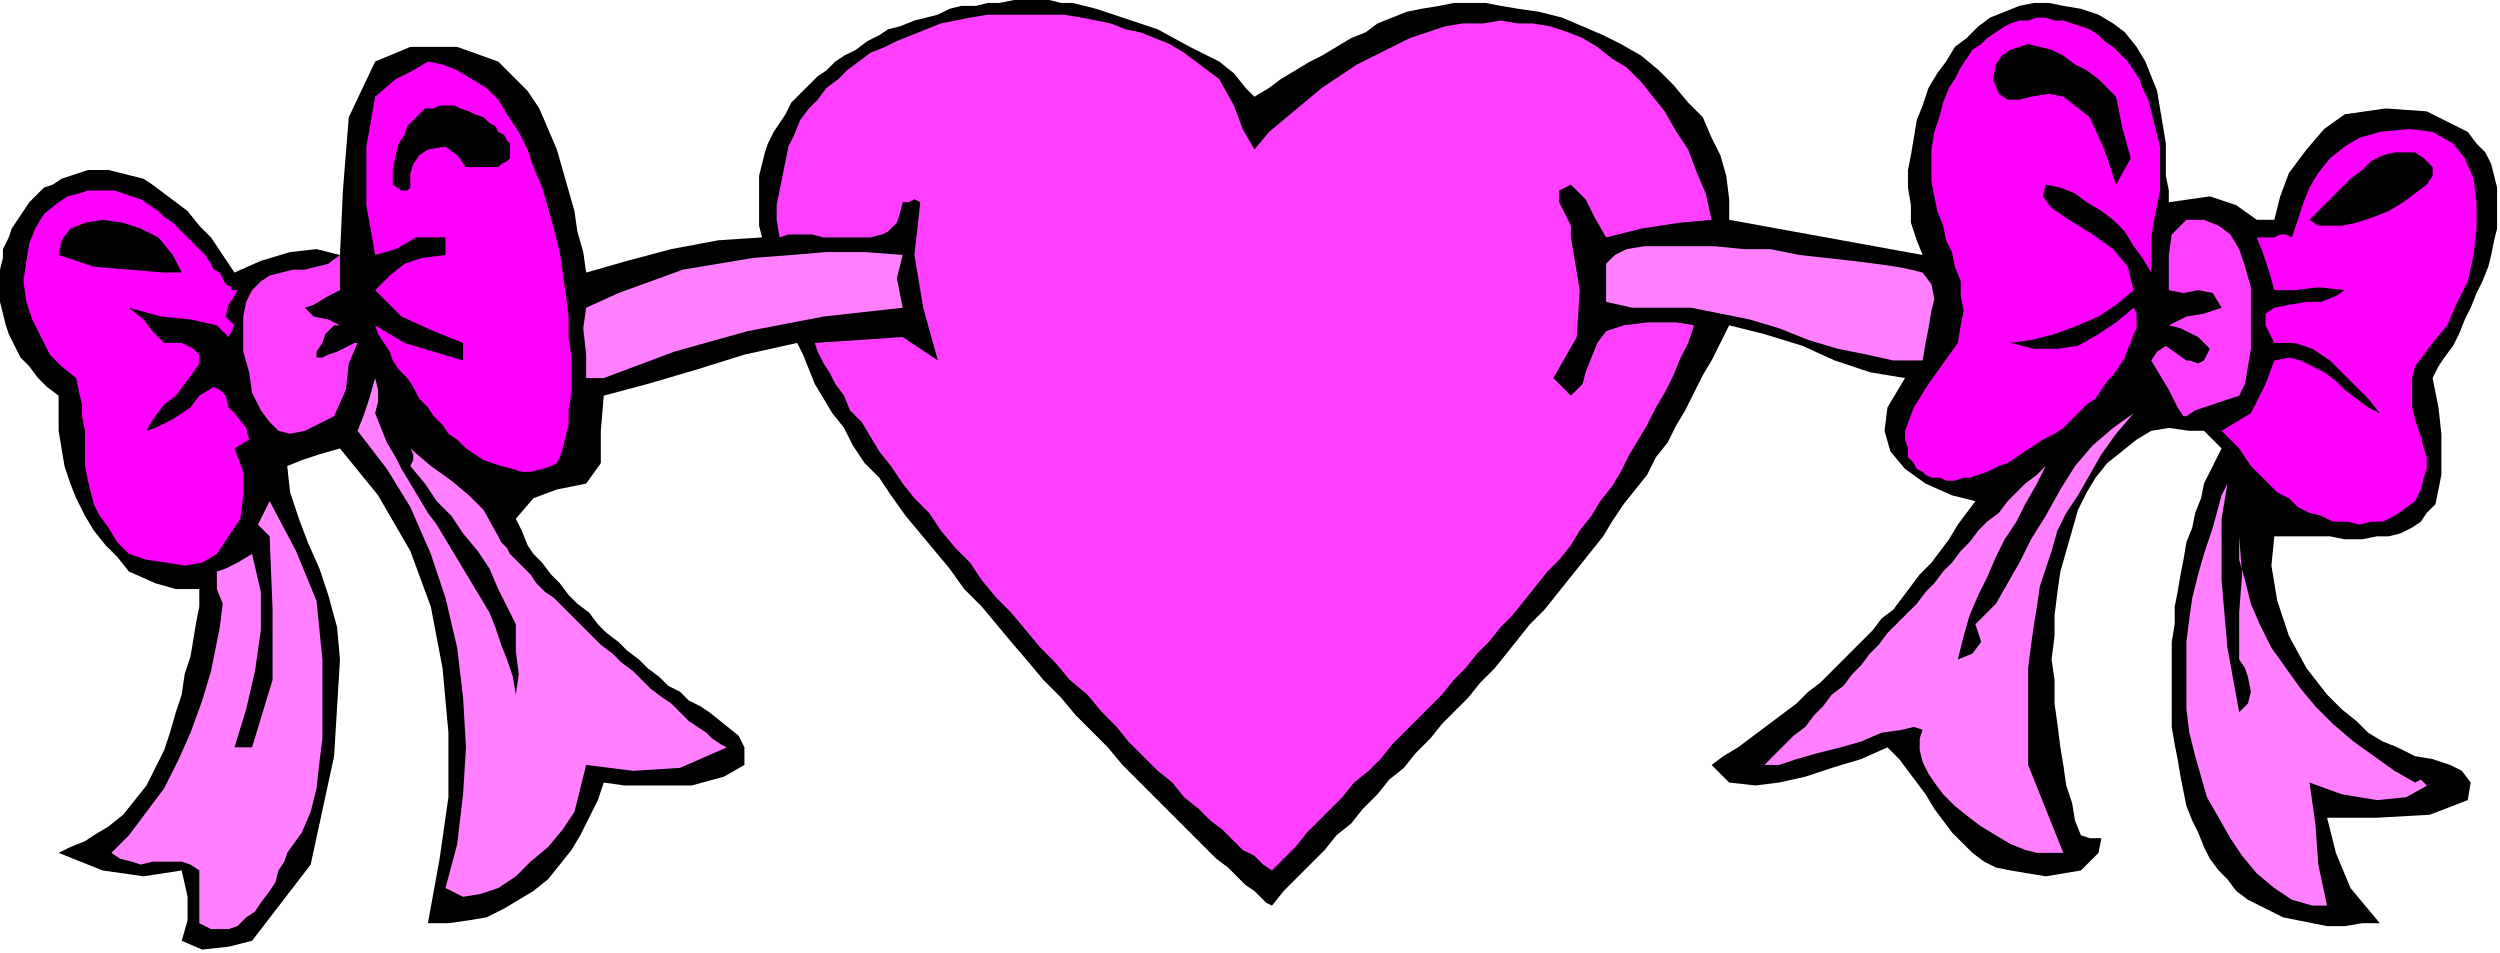
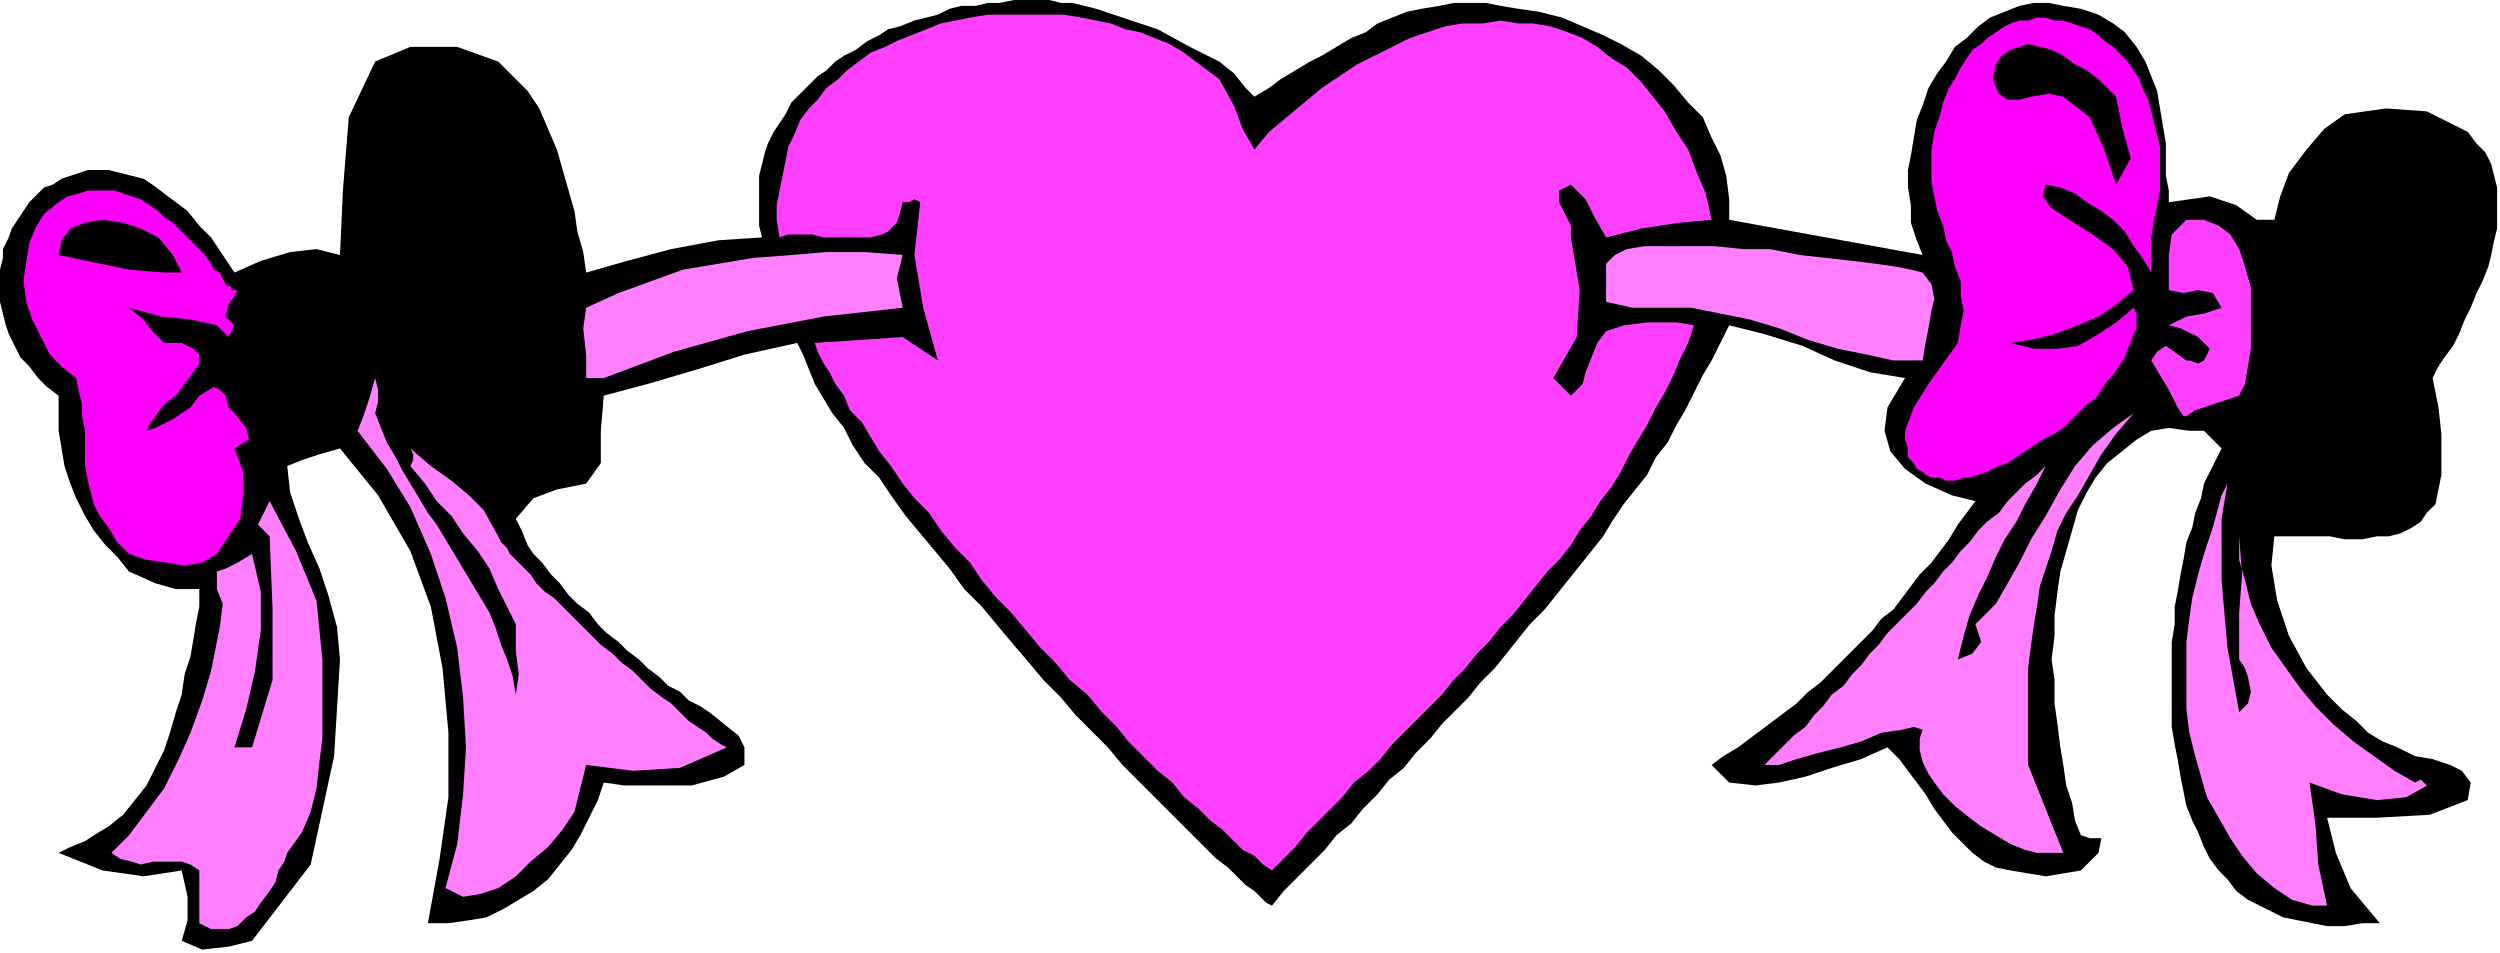
<svg xmlns="http://www.w3.org/2000/svg" xmlns:ns1="http://sodipodi.sourceforge.net/DTD/sodipodi-0.dtd" xmlns:ns2="http://www.inkscape.org/namespaces/inkscape" version="1.0" width="144.441mm" height="55.033mm" id="svg41" ns1:docname="SESSG115.WMF">
  <ns1:namedview pagecolor="#ffffff" bordercolor="#666666" borderopacity="1" objecttolerance="10" gridtolerance="10" guidetolerance="10" ns2:pageopacity="0" ns2:pageshadow="2" ns2:window-width="640" ns2:window-height="480" id="namedview43" />
  <defs id="defs3">
    <pattern id="WMFhbasepattern" patternUnits="userSpaceOnUse" width="6" height="6" x="0" y="0" />
  </defs>
  <path style="fill:#000000;fill-rule:evenodd;fill-opacity:1;stroke:none;" d="  M 43.52,128.64   L 38.4,128.64   L 33.92,127.36   L 28.16,124.8   L 28.16,124.8   L 25.6,121.6   L 23.04,119.04   L 20.48,115.84   L 18.56,112.64   L 16.64,108.8   L 15.36,105.6   L 14.08,101.76   L 13.44,97.92   L 12.8,94.08   L 12.8,90.24   L 12.8,86.4   L 12.8,86.4   L 10.24,84.48   L 8.32,82.56   L 6.4,80   L 4.48,78.08   L 3.2,75.52   L 1.92,72.96   L 1.28,71.04   L 0.64,68.48   L 0,65.92   L 0,63.36   L 0,60.8   L 0,58.88   L 0.64,56.32   L 0.64,54.4   L 1.92,51.84   L 2.56,49.92   L 3.84,48   L 5.12,46.08   L 6.4,44.16   L 7.68,42.88   L 9.6,40.96   L 11.52,40.32   L 13.44,39.04   L 15.36,38.4   L 17.28,37.76   L 19.2,37.12   L 21.76,37.12   L 23.68,37.12   L 26.24,37.76   L 28.8,38.4   L 31.36,39.04   L 33.28,40.32   L 35.84,42.24   L 38.4,44.16   L 40.96,46.08   L 43.52,49.28   L 46.08,51.84   L 48.64,55.68   L 51.2,59.52   L 51.2,59.52   L 56.96,56.96   L 63.36,55.04   L 69.12,54.4   L 74.24,55.68   L 74.24,55.68   L 74.88,41.6   L 76.16,25.6   L 81.92,13.44   L 81.92,13.44   L 89.6,10.24   L 99.84,10.24   L 108.8,13.44   L 108.8,13.44   L 112,16.64   L 115.2,19.84   L 117.76,23.68   L 119.68,28.16   L 121.6,32.64   L 122.88,37.12   L 124.16,41.6   L 125.44,46.08   L 126.08,50.56   L 127.36,55.04   L 128,59.52   L 128,59.52   L 136.96,56.96   L 146.56,54.4   L 156.8,52.48   L 166.4,51.84   L 166.4,51.84   L 165.76,49.28   L 165.76,46.08   L 165.76,43.52   L 165.76,40.96   L 165.76,38.4   L 166.4,35.84   L 167.04,33.28   L 167.68,31.36   L 168.96,28.8   L 170.24,26.88   L 171.52,24.96   L 172.8,22.4   L 174.72,20.48   L 176.64,18.56   L 178.56,16.64   L 180.48,15.36   L 182.4,13.44   L 184.32,12.16   L 186.88,10.88   L 189.44,8.96   L 192,7.68   L 193.92,6.4   L 196.48,5.76   L 199.68,4.48   L 202.24,3.84   L 204.8,3.2   L 207.36,1.92   L 209.92,1.28   L 213.12,1.28   L 215.68,0.64   L 218.24,0.64   L 221.44,0   L 224,0   L 226.56,0   L 229.12,0   L 231.68,0.64   L 234.24,0.64   L 236.8,1.28   L 239.36,1.92   L 239.36,1.92   L 245.12,3.84   L 252.8,6.4   L 259.84,10.24   L 266.24,13.44   L 266.24,13.44   L 269.44,16   L 272,19.2   L 273.92,21.12   L 273.92,21.12   L 277.12,19.2   L 279.68,17.28   L 282.88,15.36   L 286.08,13.44   L 288.64,12.16   L 291.84,10.24   L 295.04,8.32   L 298.24,7.04   L 300.8,5.12   L 304,3.84   L 307.2,2.56   L 310.4,1.92   L 314.24,1.28   L 317.44,0.64   L 320.64,0.64   L 324.48,0.64   L 327.68,1.28   L 331.52,1.92   L 331.52,1.92   L 336,2.56   L 341.12,3.84   L 345.6,5.76   L 350.08,7.68   L 353.92,9.6   L 358.4,12.16   L 362.24,15.36   L 365.44,18.56   L 368.64,22.4   L 371.84,25.6   L 373.76,30.08   L 375.68,33.92   L 376.96,38.4   L 377.6,43.52   L 377.6,48   L 377.6,48   L 391.68,50.56   L 405.76,53.12   L 419.84,55.68   L 419.84,55.68   L 419.84,55.68   L 418.56,52.48   L 417.28,48.64   L 417.28,44.8   L 416.64,40.96   L 416.64,37.12   L 417.28,33.92   L 417.92,30.08   L 418.56,26.24   L 419.84,23.04   L 421.12,19.2   L 423.04,16   L 424.96,13.44   L 426.88,10.24   L 429.44,8.32   L 432,5.76   L 434.56,3.84   L 437.76,2.56   L 440.96,1.28   L 444.16,0.64   L 447.36,0.64   L 450.56,1.28   L 454.4,1.92   L 454.4,1.92   L 458.24,3.2   L 461.44,5.12   L 464,7.04   L 466.56,10.24   L 468.48,13.44   L 469.76,16.64   L 471.04,19.84   L 471.68,23.68   L 472.32,27.52   L 472.96,31.36   L 472.96,34.56   L 472.96,38.4   L 473.6,41.6   L 473.6,44.16   L 473.6,44.16   L 482.56,42.88   L 488.32,44.8   L 492.8,48   L 492.8,48   L 496.64,48   L 497.92,42.88   L 499.84,37.76   L 503.68,32.64   L 507.52,28.16   L 512,24.96   L 512,24.96   L 520.96,23.68   L 529.92,24.32   L 538.88,28.8   L 538.88,28.8   L 540.8,31.36   L 542.72,33.28   L 544,35.84   L 544.64,38.4   L 545.28,40.96   L 545.28,44.16   L 545.28,46.72   L 545.28,49.92   L 544.64,52.48   L 544,55.68   L 543.36,58.24   L 542.08,61.44   L 540.8,64   L 539.52,67.2   L 538.24,69.76   L 536.96,72.96   L 535.68,75.52   L 533.76,78.08   L 532.48,80   L 531.2,82.56   L 531.2,82.56   L 532.48,88.96   L 533.12,94.72   L 533.12,99.2   L 533.12,103.68   L 532.48,106.88   L 531.84,110.08   L 529.92,112   L 528.64,113.92   L 526.72,115.2   L 524.16,116.48   L 521.6,117.12   L 519.04,117.12   L 515.84,117.76   L 512,117.76   L 508.8,117.12   L 504.96,117.12   L 501.12,117.12   L 496.64,117.12   L 496.64,117.12   L 496,123.52   L 497.28,131.2   L 499.84,138.88   L 503.68,145.92   L 508.16,151.68   L 508.16,151.68   L 511.36,154.88   L 514.56,157.44   L 517.12,160   L 520.32,161.92   L 523.52,163.2   L 527.36,165.12   L 531.2,165.76   L 535.04,167.04   L 535.04,167.04   L 537.6,168.32   L 539.52,170.88   L 538.88,174.72   L 538.88,174.72   L 530.56,177.92   L 519.04,178.56   L 508.16,178.56   L 508.16,178.56   L 510.08,186.24   L 513.28,193.92   L 519.68,201.6   L 519.68,201.6   L 515.84,201.6   L 512,202.24   L 508.16,202.24   L 504.96,201.6   L 501.76,200.96   L 498.56,200.32   L 496,199.04   L 493.44,197.76   L 490.88,196.48   L 488.32,194.56   L 486.4,192   L 484.48,190.08   L 482.56,187.52   L 481.28,184.96   L 480,181.76   L 478.72,179.2   L 477.44,176   L 476.8,172.8   L 476.16,169.6   L 475.52,165.76   L 474.88,162.56   L 474.24,158.72   L 474.24,154.88   L 474.24,151.68   L 474.24,147.84   L 474.24,144   L 474.24,140.16   L 474.88,136.32   L 474.88,132.48   L 475.52,129.28   L 476.16,125.44   L 476.8,122.24   L 477.44,118.4   L 478.72,115.2   L 479.36,112   L 480.64,108.8   L 481.28,105.6   L 482.56,103.04   L 483.84,100.48   L 485.12,97.92   L 485.12,97.92   L 481.28,94.08   L 478.08,94.08   L 473.6,93.44   L 469.76,94.08   L 469.76,94.08   L 466.56,96   L 463.36,98.56   L 460.16,101.12   L 457.6,104.32   L 455.68,107.52   L 453.76,111.36   L 452.48,115.84   L 451.2,120.32   L 449.92,124.8   L 449.28,129.28   L 448.64,134.4   L 448.64,138.88   L 448,144   L 448.64,148.48   L 448.64,153.6   L 449.28,158.08   L 449.92,163.2   L 450.56,167.04   L 451.2,171.52   L 452.48,175.36   L 453.12,179.2   L 454.4,182.4   L 454.4,182.4   L 456.32,183.04   L 458.88,183.04   L 458.24,186.24   L 458.24,186.24   L 454.4,190.08   L 446.72,191.36   L 439.04,190.08   L 439.04,190.08   L 435.84,189.44   L 433.28,188.16   L 430.72,186.24   L 428.8,184.32   L 426.24,181.76   L 424.32,179.2   L 422.4,176.64   L 420.48,173.44   L 418.56,170.88   L 416.64,168.32   L 414.72,165.76   L 412.16,163.2   L 412.16,163.2   L 406.4,165.76   L 400,167.68   L 394.24,169.6   L 388.48,170.88   L 383.36,171.52   L 377.6,170.88   L 377.6,170.88   L 373.76,167.04   L 376.32,165.12   L 379.52,163.2   L 382.08,161.28   L 384.64,159.36   L 387.2,157.44   L 389.76,155.52   L 392.32,153.6   L 394.88,151.04   L 397.44,149.12   L 400,146.56   L 401.92,144.64   L 404.48,142.08   L 406.4,140.16   L 408.96,137.6   L 410.88,135.04   L 413.44,133.12   L 415.36,130.56   L 417.28,128   L 419.2,125.44   L 421.76,122.88   L 423.68,120.32   L 425.6,117.76   L 427.52,114.56   L 429.44,112   L 431.36,109.44   L 431.36,109.44   L 426.24,108.16   L 420.48,105.6   L 416,102.4   L 412.8,98.56   L 411.52,94.08   L 412.16,88.96   L 416,82.56   L 416,82.56   L 408.32,81.28   L 400.64,78.72   L 393.6,75.52   L 385.28,72.96   L 377.6,71.04   L 377.6,71.04   L 375.68,74.88   L 373.76,78.72   L 371.84,81.92   L 369.92,85.76   L 368,89.6   L 366.08,92.8   L 364.16,96.64   L 361.6,99.84   L 359.68,103.68   L 357.12,106.88   L 354.56,110.08   L 352,113.92   L 350.08,117.12   L 347.52,120.32   L 344.96,123.52   L 342.4,126.72   L 339.84,129.92   L 337.28,133.12   L 334.08,136.32   L 331.52,139.52   L 328.96,142.72   L 326.4,145.92   L 323.2,149.12   L 320.64,152.32   L 318.08,154.88   L 314.88,158.08   L 312.32,161.28   L 309.12,164.48   L 306.56,167.68   L 303.36,170.24   L 300.8,173.44   L 297.6,176.64   L 295.04,179.84   L 291.84,182.4   L 289.28,185.6   L 286.08,188.8   L 283.52,191.36   L 280.32,194.56   L 277.76,197.76   L 277.76,197.76   L 276.48,197.12   L 275.2,195.84   L 273.92,194.56   L 272,193.28   L 270.08,191.36   L 268.16,189.44   L 265.6,187.52   L 263.04,184.96   L 260.48,182.4   L 257.92,179.84   L 254.72,176.64   L 251.52,173.44   L 248.32,170.24   L 245.12,167.04   L 241.92,163.2   L 238.72,160   L 234.88,156.16   L 231.68,152.32   L 227.84,148.48   L 224.64,144.64   L 220.8,140.16   L 217.6,136.32   L 214.4,132.48   L 210.56,128.64   L 207.36,124.16   L 204.16,120.32   L 200.96,116.48   L 197.76,112.64   L 194.56,108.16   L 192,104.32   L 188.8,101.12   L 186.24,97.28   L 184.32,93.44   L 181.76,90.24   L 179.84,87.04   L 177.92,83.84   L 176.64,80.64   L 175.36,77.44   L 174.08,74.88   L 174.08,74.88   L 162.56,77.44   L 152.32,80.64   L 141.44,83.84   L 131.84,86.4   L 131.84,86.4   L 131.2,94.08   L 131.2,101.12   L 128,105.6   L 128,105.6   L 121.6,106.88   L 116.48,108.8   L 112.64,113.28   L 112.64,113.28   L 113.92,115.84   L 115.2,119.04   L 116.48,120.96   L 116.48,120.96   L 118.4,122.88   L 120.32,125.44   L 122.24,127.36   L 124.16,129.92   L 126.08,131.84   L 128.64,133.76   L 130.56,136.32   L 132.48,138.24   L 135.04,140.16   L 136.96,142.08   L 139.52,144   L 141.44,145.92   L 144,147.84   L 145.92,149.76   L 148.48,151.04   L 150.4,152.96   L 152.96,154.24   L 154.88,155.52   L 154.88,155.52   L 158.08,158.08   L 161.28,160.64   L 162.56,163.2   L 162.56,163.2   L 162.56,167.04   L 158.08,169.6   L 151.04,171.52   L 143.36,171.52   L 136.32,171.52   L 131.84,170.88   L 131.84,170.88   L 130.56,174.72   L 128.64,178.56   L 126.72,182.4   L 124.8,185.6   L 122.24,188.8   L 119.68,192   L 116.48,194.56   L 113.28,196.48   L 110.08,198.4   L 106.24,200.32   L 102.4,200.96   L 97.92,201.6   L 93.44,201.6   L 93.44,201.6   L 96,187.52   L 97.92,174.08   L 97.92,160   L 96.64,145.92   L 94.08,132.48   L 89.6,120.32   L 82.56,108.16   L 74.24,97.92   L 74.24,97.92   L 69.76,99.2   L 65.92,100.48   L 62.72,101.76   L 62.72,101.76   L 63.36,107.52   L 65.28,113.28   L 67.2,118.4   L 69.76,124.16   L 71.68,129.92   L 73.6,136.96   L 74.24,144   L 74.24,144   L 72.96,165.12   L 67.84,188.8   L 55.04,205.44   L 55.04,205.44   L 49.92,206.72   L 44.16,207.36   L 39.68,205.44   L 39.68,205.44   L 40.96,200.96   L 40.96,195.84   L 39.68,190.08   L 39.68,190.08   L 31.36,191.36   L 22.4,190.08   L 12.8,186.24   L 12.8,186.24   L 15.36,184.96   L 18.56,183.68   L 20.48,182.4   L 20.48,182.4   L 23.68,180.48   L 26.88,177.92   L 29.44,174.72   L 32,171.52   L 33.92,167.68   L 35.84,163.84   L 37.12,160   L 38.4,155.52   L 39.68,151.68   L 40.32,147.2   L 41.6,143.36   L 42.24,139.52   L 42.88,135.68   L 43.52,132.48   L 43.52,132.48   L 43.52,128.64  z " id="path5" />
  <path style="fill:#ff3fff;fill-rule:evenodd;fill-opacity:1;stroke:none;" d="  M 273.92,32.64   L 277.12,28.8   L 280.96,25.6   L 284.8,22.4   L 288.64,19.2   L 292.48,16.64   L 296.32,14.08   L 300.16,12.16   L 304,10.24   L 307.84,8.32   L 311.68,7.04   L 315.52,5.76   L 319.36,5.12   L 323.84,5.12   L 327.68,4.48   L 331.52,5.12   L 334.72,5.12   L 338.56,5.76   L 342.4,7.04   L 345.6,8.32   L 348.8,10.24   L 352,12.8   L 355.2,14.72   L 358.4,17.92   L 360.96,21.12   L 363.52,24.32   L 366.08,28.8   L 368.64,32.64   L 370.56,37.76   L 372.48,42.24   L 373.76,48   L 373.76,48   L 366.72,48.64   L 358.4,49.92   L 350.72,51.84   L 350.72,51.84   L 348.16,47.36   L 346.24,43.52   L 343.04,40.32   L 343.04,40.32   L 340.48,41.6   L 340.48,44.16   L 341.76,46.72   L 343.04,49.28   L 343.04,51.84   L 343.04,51.84   L 344.96,63.36   L 344.32,73.6   L 339.2,82.56   L 339.2,82.56   L 343.04,86.4   L 345.6,83.84   L 346.24,81.28   L 347.52,78.08   L 348.8,74.88   L 350.72,72.32   L 354.56,71.04   L 354.56,71.04   L 359.68,70.4   L 366.08,70.4   L 369.92,71.04   L 369.92,71.04   L 368.64,74.88   L 366.72,78.72   L 365.44,81.92   L 363.52,85.76   L 361.6,88.96   L 359.68,92.8   L 357.76,96   L 355.84,99.2   L 353.92,103.04   L 352,106.24   L 349.44,109.44   L 347.52,112.64   L 344.96,115.84   L 343.04,119.04   L 340.48,122.24   L 337.92,124.8   L 335.36,128   L 332.8,131.2   L 330.24,134.4   L 327.68,136.96   L 325.12,140.16   L 322.56,142.72   L 320,145.92   L 317.44,148.48   L 314.88,151.68   L 312.32,154.24   L 309.12,157.44   L 306.56,160   L 304,162.56   L 301.44,165.76   L 298.88,168.32   L 295.68,170.88   L 293.12,174.08   L 290.56,176.64   L 288,179.2   L 285.44,181.76   L 282.88,184.96   L 280.32,187.52   L 277.76,190.08   L 277.76,190.08   L 275.84,188.8   L 273.92,186.88   L 271.36,185.6   L 269.44,183.68   L 266.88,181.12   L 264.32,179.2   L 261.76,176.64   L 258.56,174.08   L 256,170.88   L 252.8,168.32   L 249.6,165.12   L 246.4,161.92   L 243.84,158.72   L 240.64,155.52   L 237.44,151.68   L 233.6,148.48   L 230.4,144.64   L 227.2,141.44   L 224,137.6   L 220.8,133.76   L 217.6,130.56   L 214.4,126.72   L 211.84,122.88   L 208.64,119.68   L 205.44,115.84   L 202.88,112   L 199.68,108.8   L 197.12,105.6   L 194.56,101.76   L 192,98.56   L 190.08,95.36   L 188.16,92.16   L 185.6,89.6   L 184.32,86.4   L 182.4,83.84   L 181.12,81.28   L 179.84,79.36   L 178.56,76.8   L 177.92,74.88   L 177.92,74.88   L 187.52,74.24   L 197.12,73.6   L 204.8,78.72   L 204.8,78.72   L 204.8,78.72   L 201.6,67.2   L 199.68,55.68   L 200.96,44.16   L 200.96,44.16   L 199.68,43.52   L 198.4,44.16   L 197.12,44.16   L 197.12,44.16   L 196.48,46.72   L 195.84,48.64   L 193.92,50.56   L 192.64,51.2   L 190.08,51.84   L 187.52,51.84   L 184.96,51.84   L 182.4,51.84   L 179.84,51.84   L 177.28,51.2   L 174.72,51.2   L 172.16,51.2   L 170.24,51.84   L 170.24,51.84   L 169.6,48   L 169.6,44.8   L 170.24,41.6   L 170.88,38.4   L 171.52,35.2   L 172.16,32   L 173.44,29.44   L 174.72,26.24   L 176.64,23.68   L 178.56,21.76   L 180.48,19.2   L 183.04,17.28   L 184.96,15.36   L 187.52,13.44   L 190.08,11.52   L 193.28,10.24   L 195.84,8.96   L 199.04,7.68   L 202.24,6.4   L 205.44,5.12   L 208.64,4.48   L 211.84,3.84   L 215.68,3.2   L 218.88,3.2   L 222.08,3.2   L 225.92,3.2   L 229.12,3.2   L 232.32,3.2   L 236.16,3.84   L 239.36,4.48   L 242.56,5.12   L 245.76,6.4   L 248.96,7.04   L 252.16,8.32   L 255.36,9.6   L 258.56,11.52   L 261.12,13.44   L 263.68,15.36   L 266.24,17.28   L 266.24,17.28   L 269.44,23.04   L 271.36,28.16   L 273.92,32.64  z " id="path7" />
-   <path style="fill:#ff00ff;fill-rule:evenodd;fill-opacity:1;stroke:none;" d="  M 81.92,71.04   L 88.32,74.88   L 94.72,76.8   L 101.12,78.72   L 101.12,78.72   L 101.12,74.88   L 94.72,72.32   L 87.68,69.12   L 81.92,63.36   L 81.92,63.36   L 85.12,60.16   L 88.32,57.6   L 92.16,56.32   L 97.28,55.68   L 97.28,55.68   L 97.28,51.84   L 90.88,51.84   L 86.4,54.4   L 81.92,55.68   L 81.92,55.68   L 80,44.8   L 80,32   L 81.92,21.12   L 81.92,21.12   L 86.4,17.28   L 90.24,15.36   L 93.44,13.44   L 93.44,13.44   L 96.64,14.08   L 99.84,15.36   L 103.04,17.28   L 106.24,19.2   L 108.8,21.76   L 110.72,24.96   L 113.28,28.8   L 115.2,32.64   L 116.48,36.48   L 118.4,40.96   L 119.68,45.44   L 120.96,49.92   L 122.24,55.04   L 122.88,59.52   L 123.52,64   L 124.16,69.12   L 124.16,73.6   L 124.8,78.08   L 124.8,81.92   L 124.8,85.76   L 124.16,89.6   L 124.16,92.8   L 123.52,95.36   L 122.88,97.92   L 122.24,99.84   L 121.6,101.12   L 120.32,101.76   L 120.32,101.76   L 118.4,102.4   L 115.84,103.04   L 113.92,103.04   L 112,102.4   L 109.44,101.76   L 107.52,101.12   L 105.6,100.48   L 103.68,99.2   L 101.76,97.92   L 99.84,96   L 97.92,94.72   L 96.64,92.8   L 94.72,90.88   L 93.44,88.96   L 91.52,87.04   L 90.24,84.48   L 88.96,82.56   L 87.04,80.64   L 85.76,78.72   L 85.12,76.8   L 83.84,74.88   L 82.56,72.96   L 81.92,71.04  z " id="path9" />
  <path style="fill:#ff00ff;fill-rule:evenodd;fill-opacity:1;stroke:none;" d="  M 469.76,51.84   L 469.76,53.76   L 469.76,56.32   L 469.76,59.52   L 469.76,59.52   L 467.84,56.32   L 465.92,53.76   L 464,50.56   L 461.44,48   L 458.88,46.08   L 455.68,44.16   L 453.12,42.24   L 449.92,40.96   L 446.72,40.32   L 446.72,40.32   L 446.08,42.88   L 448,45.44   L 451.84,48   L 456.96,51.2   L 461.44,54.4   L 464.64,58.24   L 465.92,63.36   L 465.92,63.36   L 462.08,66.56   L 458.24,69.12   L 453.76,71.04   L 448.64,72.96   L 443.52,74.24   L 439.04,74.88   L 439.04,74.88   L 444.16,76.16   L 449.28,76.16   L 453.76,75.52   L 458.24,72.96   L 462.08,70.4   L 465.92,67.2   L 465.92,67.2   L 466.56,68.48   L 466.56,69.76   L 466.56,71.68   L 465.92,72.96   L 465.28,74.88   L 464.64,76.16   L 464,78.08   L 462.72,80   L 461.44,81.92   L 460.16,83.2   L 458.88,85.12   L 457.6,87.04   L 455.68,88.32   L 453.76,90.24   L 452.48,91.52   L 450.56,93.44   L 448.64,94.72   L 446.08,96   L 444.16,97.28   L 442.24,98.56   L 440.32,99.84   L 438.4,101.12   L 436.48,101.76   L 433.92,103.04   L 432,103.68   L 430.08,104.32   L 428.8,104.32   L 426.88,104.96   L 424.96,104.96   L 423.68,104.32   L 421.76,104.32   L 420.48,103.68   L 419.84,103.04   L 418.56,102.4   L 417.92,101.12   L 416.64,99.84   L 416.64,97.92   L 416,96   L 416,94.08   L 416,94.08   L 417.92,88.96   L 421.12,83.84   L 424.32,79.36   L 427.52,74.88   L 427.52,74.88   L 428.16,71.04   L 428.8,67.84   L 428.16,64.64   L 428.16,61.44   L 426.88,58.24   L 426.24,55.04   L 424.96,52.48   L 424.32,49.28   L 423.04,46.08   L 422.4,42.88   L 421.76,39.68   L 421.76,36.48   L 421.76,32.64   L 422.4,28.8   L 423.68,24.96   L 423.68,24.96   L 424.32,22.4   L 425.6,19.2   L 426.88,17.28   L 428.16,14.72   L 429.44,12.8   L 430.72,10.88   L 432.64,9.6   L 433.92,8.32   L 435.84,7.04   L 437.76,5.76   L 439.04,5.12   L 440.96,4.48   L 442.88,4.48   L 444.8,3.84   L 446.72,3.84   L 448.64,4.48   L 450.56,4.48   L 452.48,5.12   L 454.4,5.76   L 456.32,6.4   L 458.24,7.68   L 459.52,8.96   L 461.44,10.24   L 462.72,11.52   L 464.64,13.44   L 465.92,15.36   L 467.2,17.28   L 467.84,19.2   L 469.12,21.76   L 469.76,24.32   L 470.4,26.88   L 471.04,29.44   L 471.68,32   L 471.68,35.2   L 471.68,38.4   L 471.68,41.6   L 471.04,44.8   L 470.4,48   L 469.76,51.84  z " id="path11" />
  <path style="fill:#000000;fill-rule:evenodd;fill-opacity:1;stroke:none;" d="  M 462.08,21.12   L 463.36,27.52   L 465.28,34.56   L 462.08,40.32   L 462.08,40.32   L 459.52,32.64   L 456.32,25.6   L 450.56,21.12   L 450.56,21.12   L 447.36,20.48   L 443.52,21.12   L 440.96,21.76   L 438.4,21.76   L 436.48,20.48   L 435.2,17.28   L 435.2,17.28   L 435.84,14.08   L 437.12,12.16   L 439.04,10.88   L 440.96,10.24   L 442.88,9.6   L 445.44,10.24   L 448,10.88   L 450.56,12.16   L 453.12,14.08   L 455.68,15.36   L 458.24,17.28   L 460.16,19.2   L 462.08,21.12  z " id="path13" />
  <path style="fill:#000000;fill-rule:evenodd;fill-opacity:1;stroke:none;" d="  M 85.76,40.32   L 85.76,37.12   L 86.4,33.92   L 87.04,31.36   L 88.32,29.44   L 88.96,27.52   L 90.24,26.24   L 91.52,24.96   L 92.8,23.68   L 94.72,23.68   L 96,23.04   L 97.92,23.04   L 99.2,23.04   L 100.48,23.68   L 102.4,24.32   L 103.68,24.96   L 105.6,25.6   L 106.88,26.88   L 108.16,27.52   L 108.8,28.8   L 110.08,29.44   L 110.72,30.72   L 111.36,31.36   L 111.36,32.64   L 111.36,33.28   L 111.36,34.56   L 110.72,35.2   L 109.44,35.84   L 108.8,36.48   L 106.88,36.48   L 104.96,36.48   L 104.96,36.48   L 101.76,36.48   L 99.84,33.92   L 97.28,32   L 93.44,32.64   L 93.44,32.64   L 91.52,33.92   L 90.24,35.84   L 89.6,37.76   L 89.6,39.68   L 89.6,40.96   L 88.96,41.6   L 87.68,41.6   L 85.76,40.32  z " id="path15" />
  <path style="fill:#ff00ff;fill-rule:evenodd;fill-opacity:1;stroke:none;" d="  M 51.2,71.04   L 49.92,73.6   L 48.64,72.32   L 47.36,71.04   L 47.36,71.04   L 41.6,69.76   L 35.2,69.12   L 28.16,67.2   L 28.16,67.2   L 31.36,69.76   L 33.28,72.32   L 35.84,74.88   L 35.84,74.88   L 37.12,74.88   L 38.4,74.88   L 39.68,74.88   L 39.68,74.88   L 42.24,76.16   L 43.52,77.44   L 43.52,79.36   L 42.24,81.28   L 40.32,83.84   L 38.4,86.4   L 35.84,88.32   L 33.92,90.88   L 32.64,92.8   L 32,94.08   L 32,94.08   L 33.92,93.44   L 37.76,91.52   L 41.6,88.96   L 43.52,86.4   L 43.52,86.4   L 46.72,84.48   L 48,85.12   L 49.28,86.4   L 49.92,88.96   L 51.2,90.24   L 51.2,90.24   L 53.76,93.44   L 54.4,96   L 51.2,97.92   L 51.2,97.92   L 53.12,103.04   L 53.12,108.16   L 52.48,113.28   L 49.92,117.12   L 47.36,120.96   L 47.36,120.96   L 44.16,122.88   L 40.32,123.52   L 36.48,122.88   L 32,122.24   L 28.16,120.96   L 28.16,120.96   L 25.6,118.4   L 23.68,115.2   L 21.76,112.64   L 20.48,110.08   L 19.84,107.52   L 19.2,104.96   L 18.56,101.76   L 18.56,99.2   L 18.56,96.64   L 18.56,94.08   L 17.92,90.88   L 17.92,88.32   L 17.28,85.76   L 16.64,82.56   L 16.64,82.56   L 13.44,80   L 10.88,77.44   L 8.96,73.6   L 7.04,69.76   L 5.76,65.92   L 5.12,61.44   L 5.76,56.96   L 6.4,53.12   L 7.68,49.92   L 9.6,46.72   L 12.8,44.16   L 12.8,44.16   L 14.72,42.88   L 17.28,42.24   L 19.2,41.6   L 21.12,41.6   L 23.04,41.6   L 24.96,41.6   L 26.88,42.24   L 28.8,42.88   L 30.72,43.52   L 32.64,44.8   L 34.56,46.08   L 35.84,47.36   L 37.76,48.64   L 39.04,49.92   L 40.96,51.84   L 42.24,53.12   L 43.52,54.4   L 44.8,55.68   L 46.08,57.6   L 46.72,58.88   L 48,59.52   L 48.64,60.8   L 49.28,62.08   L 50.56,62.72   L 50.56,63.36   L 51.2,63.36   L 51.2,63.36   L 51.84,63.36   L 51.2,64.64   L 49.92,66.56   L 49.28,69.12   L 51.2,71.04  z " id="path17" />
-   <path style="fill:#000000;fill-rule:evenodd;fill-opacity:1;stroke:none;" d="  M 39.68,59.52   L 35.84,59.52   L 28.16,58.88   L 20.48,58.24   L 12.8,55.68   L 12.8,55.68   L 13.44,52.48   L 15.36,49.92   L 18.56,48.64   L 22.4,48   L 26.88,48.64   L 30.72,49.92   L 34.56,51.84   L 37.76,55.68   L 39.68,59.52  z " id="path19" />
-   <path style="fill:#ff3fff;fill-rule:evenodd;fill-opacity:1;stroke:none;" d="  M 74.24,63.36   L 71.68,64.64   L 68.48,66.56   L 66.56,67.2   L 66.56,67.2   L 68.48,69.12   L 71.68,69.76   L 74.24,71.04   L 74.24,71.04   L 72.96,71.04   L 71.04,72.96   L 70.4,74.88   L 70.4,74.88   L 69.12,76.8   L 69.12,78.08   L 69.76,78.08   L 70.4,78.08   L 71.68,77.44   L 73.6,76.8   L 74.88,76.16   L 76.16,75.52   L 77.44,74.88   L 78.08,74.88   L 78.08,74.88   L 76.16,79.36   L 75.52,85.12   L 72.96,90.88   L 66.56,94.08   L 66.56,94.08   L 63.36,94.72   L 60.8,94.08   L 58.88,92.16   L 56.96,89.6   L 55.04,85.76   L 54.4,81.28   L 53.12,76.8   L 53.12,72.96   L 53.12,69.12   L 53.76,65.92   L 55.04,63.36   L 55.04,63.36   L 56.96,61.44   L 58.88,60.16   L 61.44,59.52   L 64,58.88   L 66.56,58.88   L 69.12,58.24   L 71.68,57.6   L 74.24,55.68   L 74.24,55.68   L 74.24,63.36  z " id="path21" />
+   <path style="fill:#000000;fill-rule:evenodd;fill-opacity:1;stroke:none;" d="  M 39.68,59.52   L 35.84,59.52   L 28.16,58.88   L 12.8,55.68   L 12.8,55.68   L 13.44,52.48   L 15.36,49.92   L 18.56,48.64   L 22.4,48   L 26.88,48.64   L 30.72,49.92   L 34.56,51.84   L 37.76,55.68   L 39.68,59.52  z " id="path19" />
  <path style="fill:#ff7fff;fill-rule:evenodd;fill-opacity:1;stroke:none;" d="  M 197.12,67.2   L 179.84,69.12   L 163.2,72.32   L 147.2,76.8   L 131.84,82.56   L 131.84,82.56   L 128,82.56   L 128,77.44   L 127.36,71.68   L 128,67.2   L 128,67.2   L 135.04,64   L 142.08,61.44   L 149.12,58.88   L 156.8,57.6   L 164.48,56.32   L 172.8,55.68   L 180.48,55.04   L 188.8,55.04   L 197.12,55.68   L 197.12,55.68   L 195.84,60.8   L 196.48,64   L 197.12,67.2  z " id="path23" />
  <path style="fill:#ff7fff;fill-rule:evenodd;fill-opacity:1;stroke:none;" d="  M 419.84,59.52   L 421.76,62.08   L 422.4,65.28   L 421.76,67.84   L 421.12,71.68   L 420.48,74.88   L 419.84,78.72   L 419.84,78.72   L 413.44,78.72   L 407.68,77.44   L 401.28,76.16   L 394.88,74.24   L 388.48,71.68   L 382.08,69.76   L 375.68,68.48   L 369.28,67.2   L 362.24,67.2   L 362.24,67.2   L 356.48,67.2   L 350.72,65.92   L 350.72,59.52   L 350.72,59.52   L 350.72,57.6   L 352.64,55.68   L 355.2,54.4   L 359.04,53.76   L 363.52,53.76   L 368.64,53.76   L 374.4,53.76   L 380.8,54.4   L 386.56,54.4   L 392.96,55.68   L 398.72,56.32   L 404.48,56.96   L 409.6,57.6   L 414.08,58.24   L 417.28,58.88   L 419.84,59.52  z " id="path25" />
  <path style="fill:#ff3fff;fill-rule:evenodd;fill-opacity:1;stroke:none;" d="  M 488.96,86.4   L 483.2,88.32   L 479.36,89.6   L 477.44,90.88   L 476.8,90.88   L 475.52,88.96   L 473.6,85.12   L 469.76,78.72   L 469.76,78.72   L 471.04,76.8   L 472.96,75.52   L 477.44,78.72   L 477.44,78.72   L 478.08,78.72   L 480,79.36   L 481.28,78.72   L 481.28,78.72   L 482.56,76.16   L 480,73.6   L 476.16,71.68   L 473.6,71.04   L 473.6,71.04   L 477.44,69.12   L 481.28,68.48   L 485.12,67.2   L 485.12,67.2   L 483.2,64   L 480,63.36   L 476.8,64   L 473.6,63.36   L 473.6,63.36   L 473.6,59.52   L 473.6,55.68   L 474.24,51.2   L 477.44,48   L 477.44,48   L 481.28,48   L 484.48,49.28   L 487.04,51.2   L 488.96,54.4   L 490.24,58.24   L 491.52,62.72   L 491.52,67.2   L 491.52,71.68   L 491.52,76.16   L 490.88,80   L 490.24,83.84   L 488.96,86.4  z " id="path27" />
  <path style="fill:#ff7fff;fill-rule:evenodd;fill-opacity:1;stroke:none;" d="  M 81.92,90.24   L 83.2,93.44   L 84.48,96.64   L 86.4,99.84   L 87.68,102.4   L 89.6,105.6   L 91.52,108.8   L 93.44,112   L 95.36,114.56   L 97.28,117.76   L 99.2,120.96   L 101.12,124.16   L 103.04,127.36   L 104.96,130.56   L 106.88,133.76   L 108.16,136.96   L 109.44,140.8   L 110.72,144   L 112,147.84   L 112.64,151.68   L 112.64,151.68   L 113.28,147.2   L 112.64,142.08   L 112.64,136.32   L 112.64,136.32   L 110.72,132.48   L 108.8,128.64   L 106.88,124.16   L 104.32,120.32   L 101.12,116.48   L 98.56,112.64   L 95.36,109.44   L 92.8,105.6   L 89.6,101.76   L 89.6,101.76   L 90.24,100.48   L 90.24,99.2   L 89.6,97.92   L 89.6,97.92   L 94.08,101.76   L 98.56,104.96   L 102.4,108.16   L 105.6,111.36   L 108.8,117.12   L 108.8,117.12   L 109.44,118.4   L 110.72,119.68   L 111.36,120.96   L 112.64,122.24   L 113.92,123.52   L 115.84,125.44   L 117.12,127.36   L 119.04,129.28   L 120.96,130.56   L 122.88,132.48   L 124.8,134.4   L 127.36,136.96   L 129.28,138.88   L 131.2,140.8   L 133.76,142.72   L 135.68,144.64   L 138.24,146.56   L 140.16,148.48   L 142.08,150.4   L 144.64,152.32   L 146.56,153.6   L 148.48,155.52   L 150.4,157.44   L 152.32,158.72   L 154.24,160   L 155.52,161.28   L 157.44,162.56   L 158.72,163.2   L 158.72,163.2   L 148.48,167.68   L 138.24,168.32   L 128,167.04   L 128,167.04   L 126.72,172.16   L 125.44,177.28   L 122.88,181.12   L 119.68,184.96   L 115.84,188.16   L 112.64,191.36   L 108.8,193.92   L 108.8,193.92   L 104.96,195.2   L 101.12,195.84   L 97.28,193.92   L 97.28,193.92   L 99.84,184.32   L 101.12,173.44   L 101.76,163.2   L 101.12,152.32   L 99.84,141.44   L 97.28,130.56   L 94.08,120.96   L 89.6,110.72   L 84.48,102.4   L 78.08,94.08   L 78.08,94.08   L 79.36,90.88   L 80.64,87.04   L 81.92,82.56   L 81.92,82.56   L 82.56,85.12   L 82.56,87.68   L 81.92,90.24  z " id="path29" />
  <path style="fill:#ff7fff;fill-rule:evenodd;fill-opacity:1;stroke:none;" d="  M 450.56,186.24   L 448,186.24   L 444.8,186.24   L 442.24,185.6   L 439.04,184.32   L 435.84,182.4   L 432.64,180.48   L 430.08,178.56   L 426.88,176   L 424.32,173.44   L 422.4,170.88   L 421.12,168.96   L 419.84,166.4   L 419.2,163.84   L 419.2,161.28   L 419.84,159.36   L 419.84,159.36   L 417.92,158.72   L 415.36,159.36   L 410.88,160   L 406.4,161.92   L 401.92,163.2   L 396.8,164.48   L 392.32,165.76   L 388.48,167.04   L 385.28,167.04   L 385.28,167.04   L 387.2,165.12   L 389.76,162.56   L 391.68,160.64   L 394.24,158.72   L 396.16,156.16   L 398.08,154.24   L 400,151.68   L 402.56,149.76   L 404.48,147.2   L 406.4,145.28   L 408.32,142.72   L 410.24,140.8   L 412.16,138.24   L 414.08,136.32   L 416.64,133.76   L 418.56,131.84   L 420.48,129.28   L 422.4,127.36   L 424.32,124.8   L 426.24,122.88   L 428.16,120.32   L 430.08,118.4   L 432,115.84   L 433.92,113.92   L 436.48,112   L 438.4,109.44   L 440.32,107.52   L 442.24,105.6   L 444.8,103.68   L 446.72,101.76   L 446.72,101.76   L 444.8,105.6   L 442.24,110.08   L 440.32,113.92   L 437.76,117.76   L 435.84,121.6   L 433.92,126.08   L 432,129.92   L 430.08,134.4   L 428.8,138.88   L 427.52,144   L 427.52,144   L 430.72,142.72   L 432.64,140.16   L 431.36,136.32   L 431.36,136.32   L 433.28,134.4   L 435.84,131.84   L 438.4,127.36   L 440.96,122.88   L 443.52,117.76   L 446.72,112.64   L 449.92,106.88   L 453.12,101.76   L 456.96,97.28   L 461.44,93.44   L 465.92,90.24   L 465.92,90.24   L 465.92,90.24   L 462.08,94.72   L 458.88,99.2   L 456.32,103.68   L 453.76,108.16   L 451.2,112   L 449.28,115.84   L 448,120.32   L 446.72,124.16   L 445.44,128   L 444.8,132.48   L 444.16,136.32   L 443.52,140.8   L 442.88,145.92   L 442.88,150.4   L 442.88,155.52   L 442.88,161.28   L 442.88,167.04   L 442.88,167.04   L 445.44,173.44   L 448,179.84   L 450.56,186.24  z " id="path31" />
  <path style="fill:#ff7fff;fill-rule:evenodd;fill-opacity:1;stroke:none;" d="  M 488.96,155.52   L 490.88,153.6   L 491.52,151.04   L 490.88,147.84   L 490.24,145.92   L 488.96,144   L 488.96,144   L 488.96,133.76   L 489.6,125.44   L 488.96,117.12   L 488.96,117.12   L 488.96,122.24   L 490.24,126.72   L 491.52,131.84   L 493.44,136.32   L 496,141.44   L 499.2,145.92   L 502.4,150.4   L 505.6,154.24   L 509.44,158.08   L 513.92,161.92   L 518.4,165.12   L 522.88,168.32   L 527.36,170.88   L 527.36,170.88   L 528.64,170.24   L 529.92,171.52   L 531.2,170.88   L 531.2,170.88   L 525.44,174.08   L 519.04,174.72   L 511.36,173.44   L 504.32,170.88   L 504.32,170.88   L 504.32,170.88   L 503.68,170.88   L 504.32,170.88   L 504.32,170.88   L 505.6,179.84   L 506.24,188.8   L 508.16,197.76   L 508.16,197.76   L 504.96,197.76   L 500.48,196.48   L 496.64,193.92   L 496.64,193.92   L 492.8,190.72   L 489.6,186.88   L 487.04,183.04   L 484.48,178.56   L 481.92,174.08   L 480.64,169.6   L 479.36,165.12   L 478.08,160   L 477.44,154.88   L 477.44,150.4   L 477.44,145.28   L 477.44,140.16   L 478.08,135.04   L 478.72,130.56   L 480,125.44   L 481.28,120.96   L 481.28,120.96   L 483.2,115.2   L 485.12,108.16   L 486.4,105.6   L 485.12,113.28   L 485.12,113.28   L 485.12,126.72   L 486.4,141.44   L 488.96,155.52  z " id="path33" />
-   <path style="fill:#ff00ff;fill-rule:evenodd;fill-opacity:1;stroke:none;" d="  M 492.8,51.84   L 494.08,55.04   L 495.36,58.88   L 496.64,63.36   L 496.64,63.36   L 501.12,63.36   L 506.24,62.72   L 512,63.36   L 512,63.36   L 510.08,64.64   L 506.88,65.92   L 503.68,65.92   L 499.84,66.56   L 496.64,67.2   L 494.72,68.48   L 494.72,71.04   L 496.64,74.88   L 496.64,74.88   L 501.12,74.88   L 504.96,76.16   L 508.8,78.72   L 511.36,81.28   L 514.56,84.48   L 517.12,87.04   L 519.68,90.24   L 519.68,90.24   L 517.12,88.96   L 514.56,87.04   L 512,85.12   L 510.08,83.2   L 507.52,81.28   L 504.96,80   L 502.4,78.72   L 499.84,78.08   L 496.64,78.72   L 496.64,78.72   L 494.72,83.84   L 491.52,90.24   L 485.12,94.08   L 485.12,94.08   L 488.96,97.92   L 490.24,99.84   L 491.52,101.76   L 493.44,103.68   L 495.36,105.6   L 497.28,107.52   L 499.84,108.8   L 501.76,110.72   L 504.32,112   L 506.88,112.64   L 509.44,113.92   L 512.64,113.92   L 515.2,114.56   L 517.76,113.92   L 520.32,113.92   L 522.88,112.64   L 524.8,111.36   L 527.36,109.44   L 527.36,109.44   L 528.64,106.88   L 529.28,104.32   L 529.92,102.4   L 529.92,99.84   L 529.28,97.92   L 528.64,95.36   L 528,93.44   L 527.36,91.52   L 526.72,88.96   L 526.72,87.04   L 526.72,84.48   L 526.72,82.56   L 527.36,80   L 529.28,77.44   L 531.2,74.88   L 531.2,74.88   L 534.4,71.04   L 536.32,66.56   L 538.88,61.44   L 540.16,55.68   L 540.8,49.92   L 540.8,44.16   L 540.16,39.04   L 538.24,34.56   L 535.68,31.36   L 531.2,28.8   L 526.08,28.16   L 519.68,28.8   L 519.68,28.8   L 515.2,30.08   L 512,32   L 508.8,34.56   L 506.24,37.76   L 504.32,40.96   L 503.04,44.16   L 501.76,48   L 500.48,51.84   L 500.48,51.84   L 499.2,51.2   L 497.92,51.2   L 496.64,51.84   L 496.64,51.84   L 492.8,51.84  z " id="path35" />
  <path style="fill:#000000;fill-rule:evenodd;fill-opacity:1;stroke:none;" d="  M 531.2,36.48   L 531.2,38.4   L 529.92,40.32   L 527.36,42.24   L 524.8,44.16   L 521.6,46.08   L 518.4,47.36   L 514.56,48.64   L 511.36,49.28   L 508.16,49.28   L 506.24,49.28   L 504.32,48   L 504.32,48   L 505.6,46.72   L 507.52,44.8   L 509.44,42.88   L 511.36,40.96   L 513.28,39.04   L 515.84,37.12   L 517.76,35.2   L 520.32,33.92   L 522.88,33.28   L 524.8,33.28   L 527.36,33.28   L 529.28,34.56   L 531.2,36.48  z " id="path37" />
  <path style="fill:#ff7fff;fill-rule:evenodd;fill-opacity:1;stroke:none;" d="  M 47.36,128.64   L 48.64,131.84   L 48,136.96   L 47.36,140.16   L 47.36,140.16   L 46.08,146.56   L 44.16,152.96   L 41.6,160   L 39.04,165.76   L 35.84,172.16   L 32,177.28   L 28.16,182.4   L 24.32,186.24   L 24.32,186.24   L 26.24,187.52   L 28.8,188.16   L 30.72,188.8   L 33.28,188.16   L 35.2,188.16   L 37.76,188.16   L 39.68,188.16   L 41.6,188.8   L 43.52,190.08   L 43.52,190.08   L 43.52,193.92   L 43.52,197.76   L 43.52,201.6   L 43.52,201.6   L 46.08,202.88   L 48,202.88   L 49.92,202.88   L 51.84,202.24   L 53.76,200.32   L 55.68,199.04   L 56.96,197.12   L 58.88,194.56   L 60.16,192.64   L 60.8,190.08   L 62.08,188.16   L 62.72,186.24   L 62.72,186.24   L 65.92,181.76   L 67.84,177.28   L 69.12,172.16   L 69.76,166.4   L 70.4,161.28   L 70.4,155.52   L 70.4,149.76   L 70.4,144   L 70.4,144   L 69.12,131.2   L 64.64,120.32   L 58.88,109.44   L 58.88,109.44   L 57.6,112   L 56.32,114.56   L 58.88,117.12   L 58.88,117.12   L 59.52,133.12   L 59.52,148.48   L 55.04,163.2   L 55.04,163.2   L 51.2,163.2   L 53.76,154.88   L 55.68,146.56   L 56.96,137.6   L 56.96,129.28   L 55.04,120.96   L 55.04,120.96   L 51.84,122.88   L 49.28,124.16   L 47.36,124.8   L 47.36,124.8   L 47.36,128.64  z " id="path39" />
</svg>